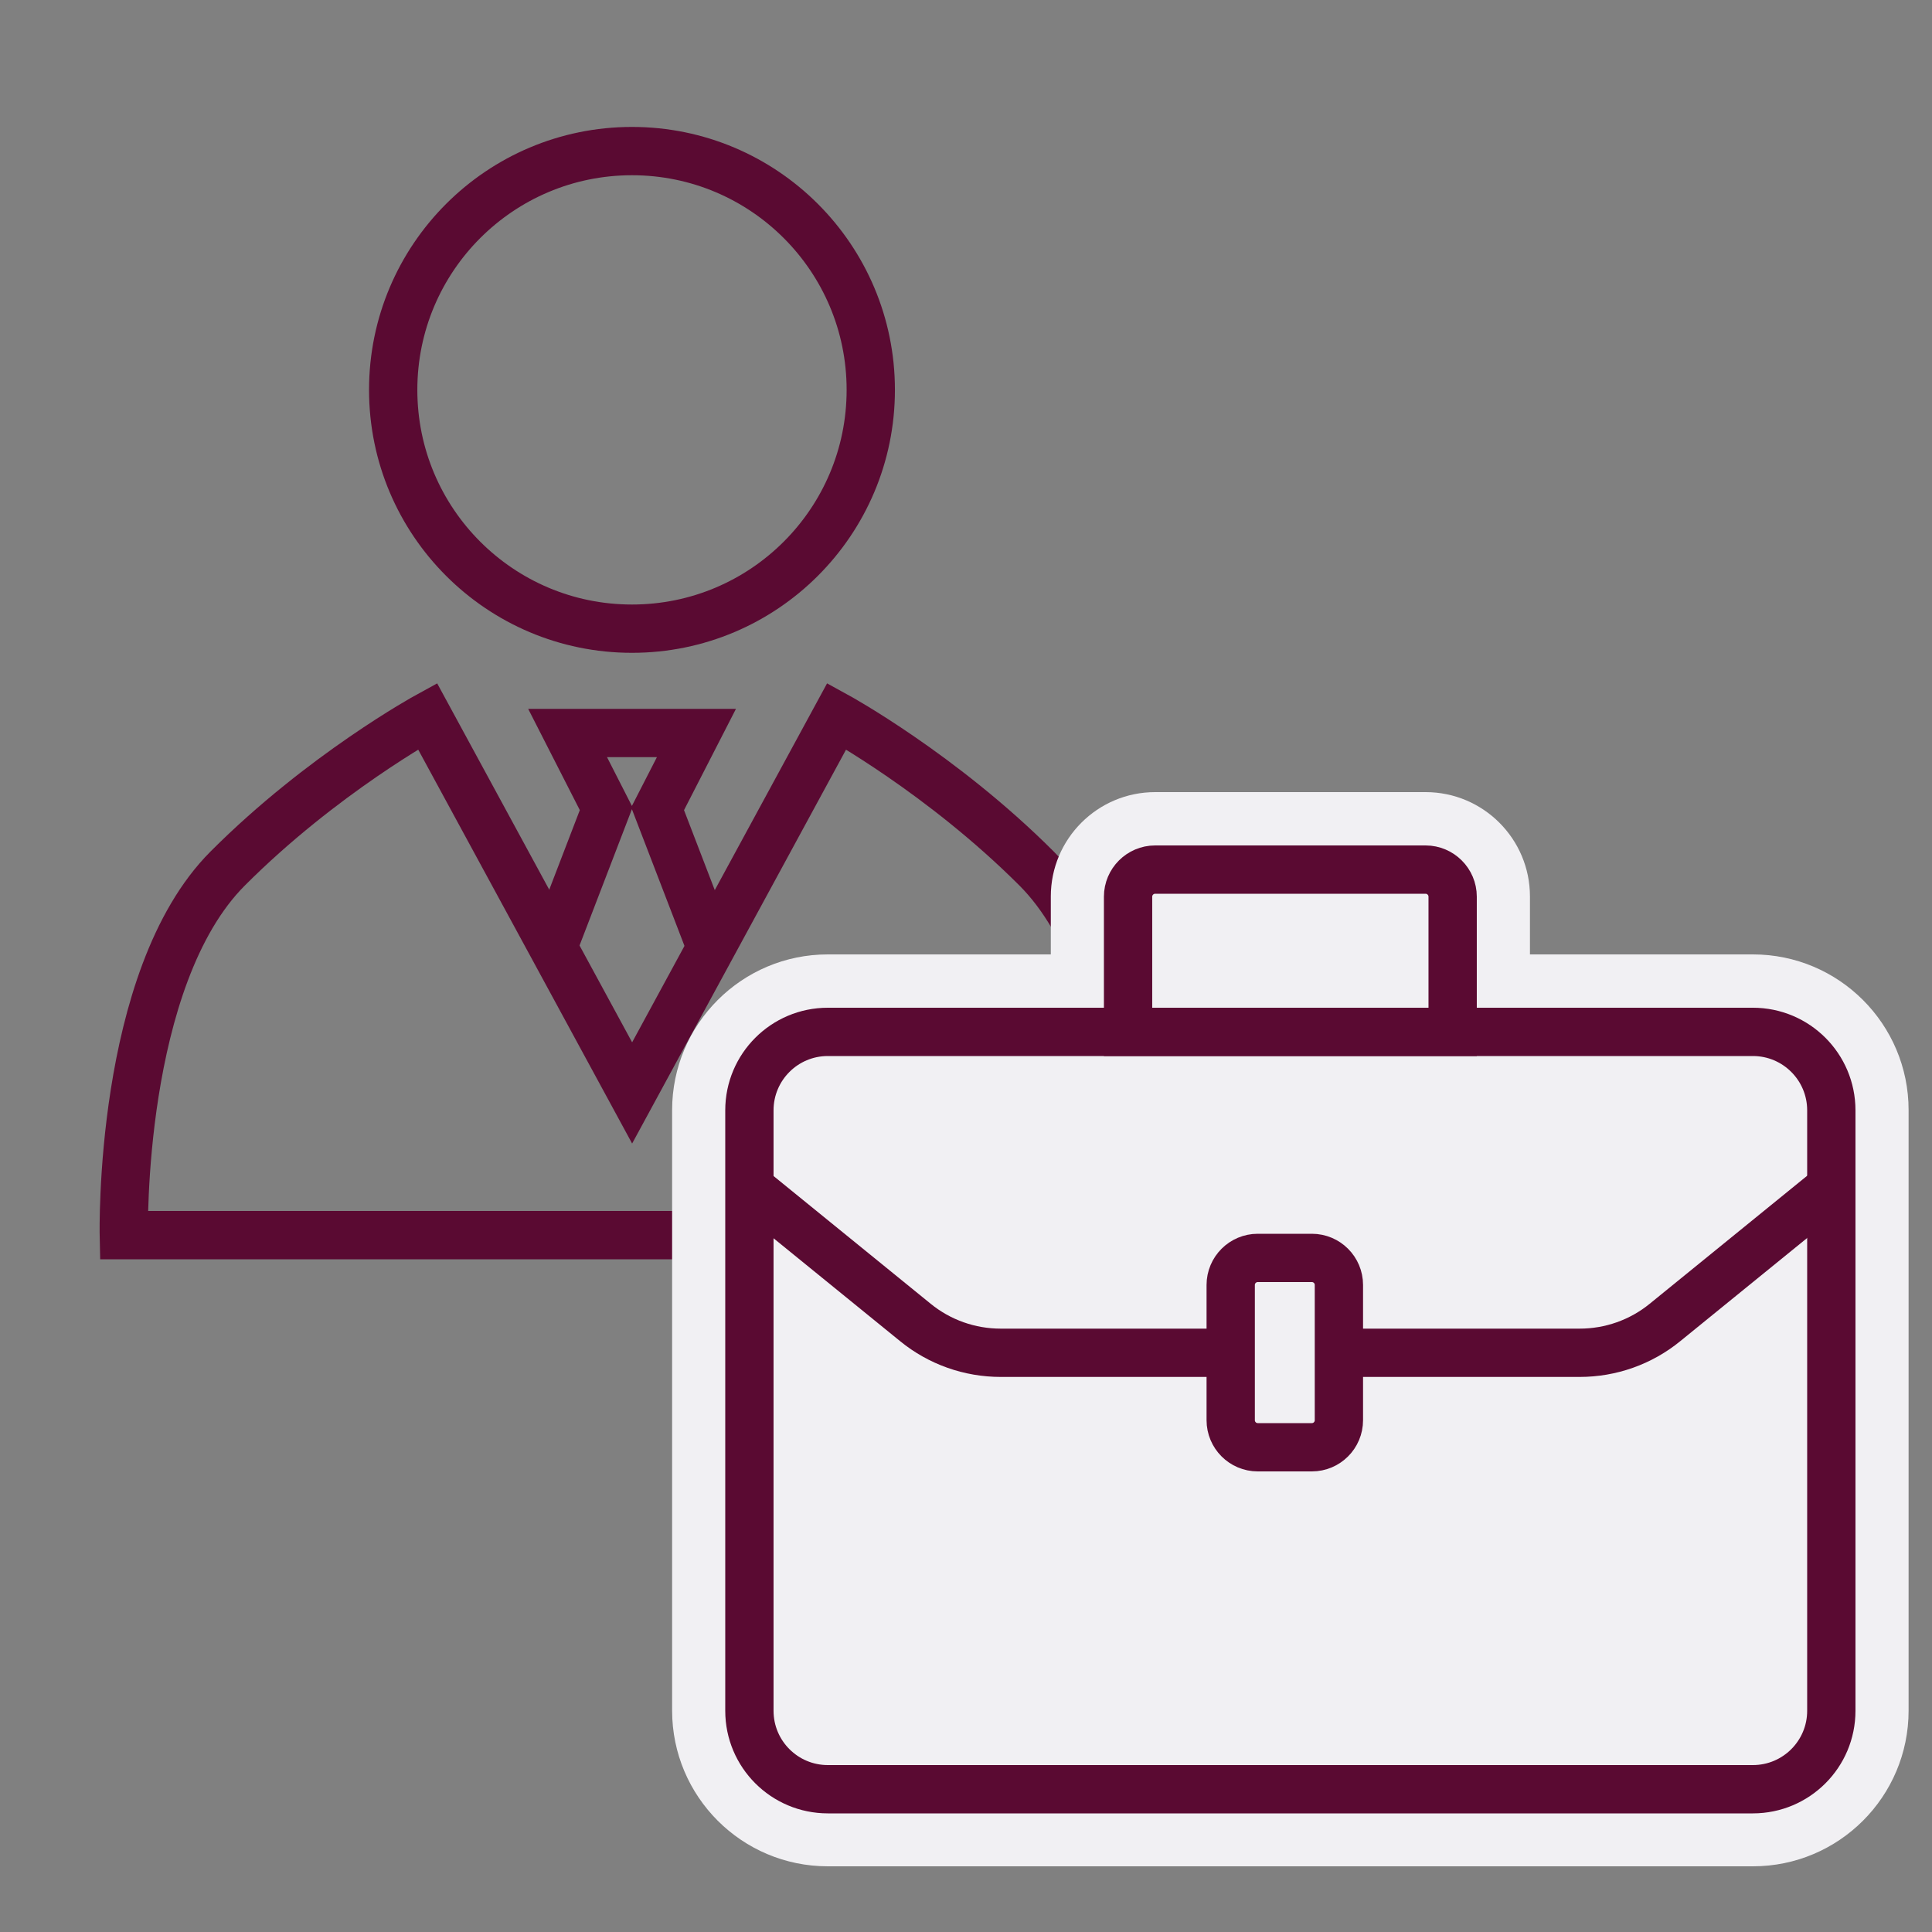
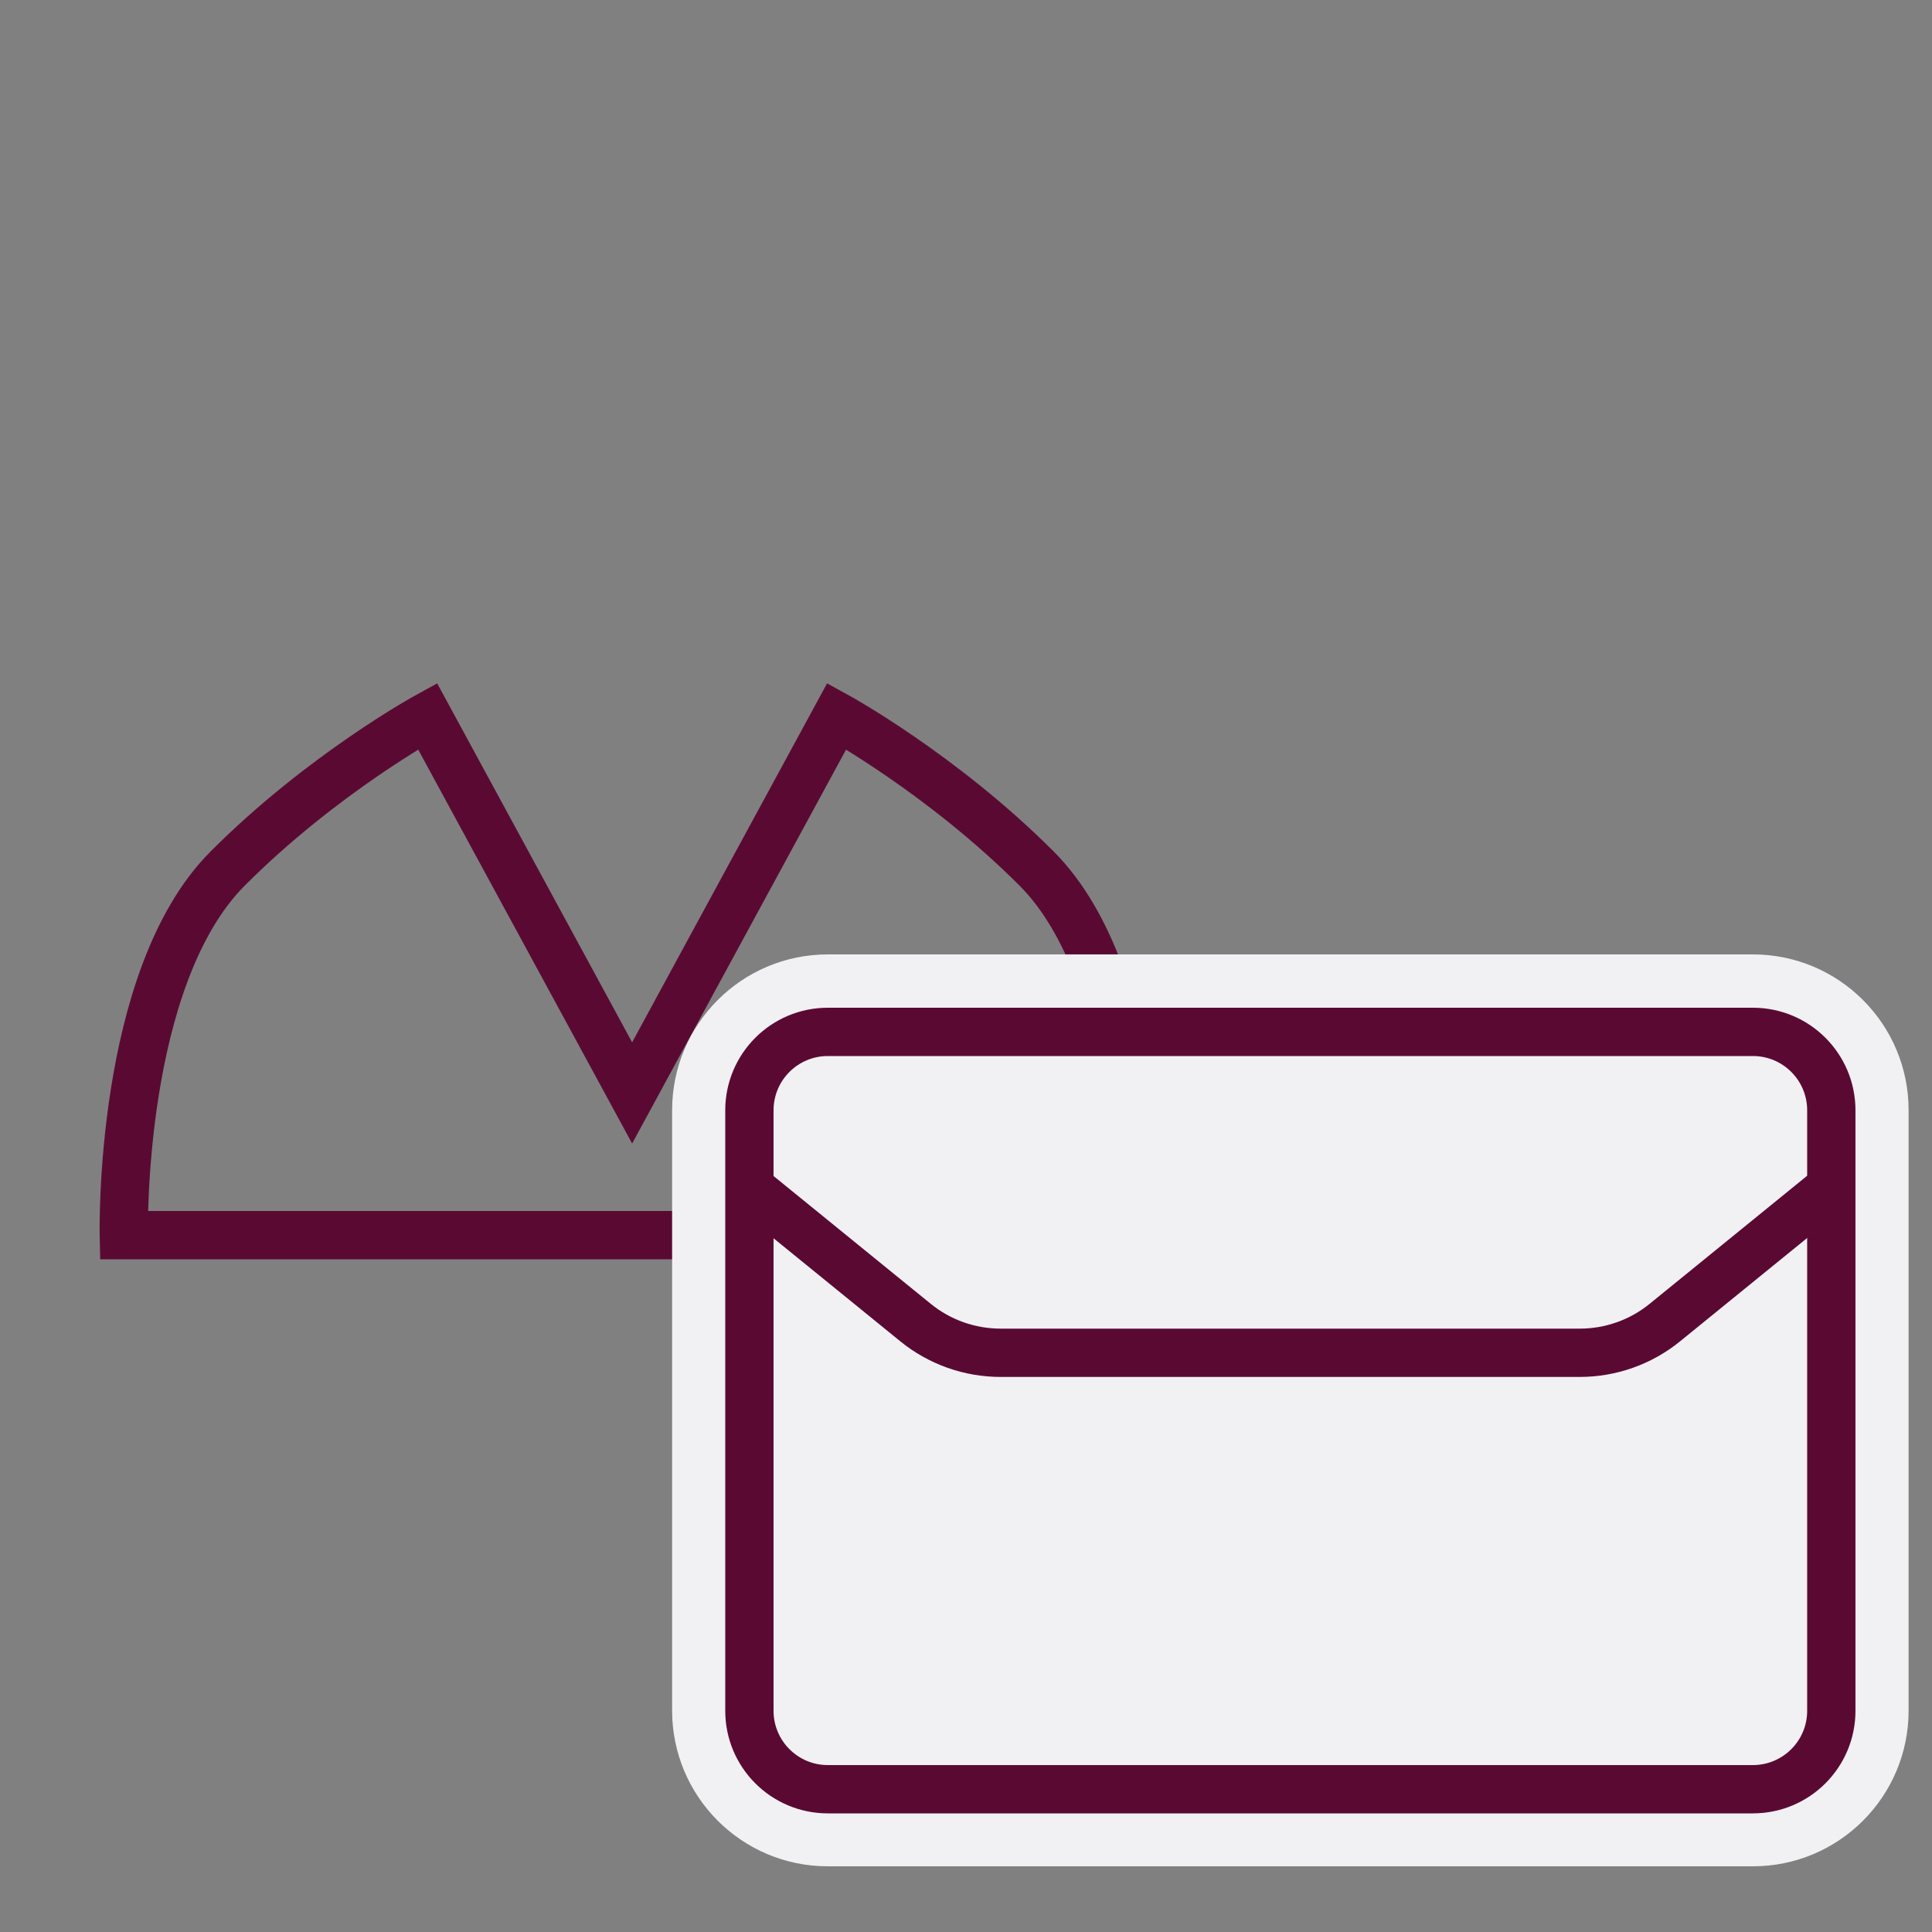
<svg xmlns="http://www.w3.org/2000/svg" width="80" height="80" viewBox="0 0 80 80" fill="none">
  <rect x="0" y="0" width="80" height="80" fill="#808080" stroke="none" />
  <g clip-path="url(#clip0_1245_12484)">
    <path d="M26.167 51.144H47.223C47.223 51.144 47.455 40.496 42.919 35.96C38.999 32.04 34.647 29.656 34.647 29.656L29.711 38.744L26.175 45.256L22.639 38.744L17.703 29.656C17.703 29.656 13.343 32.04 9.431 35.96C4.895 40.496 5.127 51.144 5.127 51.144H26.183H26.167Z" stroke="#5A0A32" stroke-width="2" stroke-miterlimit="10" />
-     <path d="M22.895 39.232L25.102 33.488L23.503 30.352H26.166H28.838L27.23 33.488L29.439 39.232" stroke="#5A0A32" stroke-width="2" stroke-miterlimit="10" />
-     <path d="M26.169 26.032C31.63 26.032 36.057 21.605 36.057 16.144C36.057 10.683 31.63 6.256 26.169 6.256C20.708 6.256 16.281 10.683 16.281 16.144C16.281 21.605 20.708 26.032 26.169 26.032Z" stroke="#5A0A32" stroke-width="2" stroke-miterlimit="10" />
    <path d="M79.031 70.832V45.968C79.031 42.407 76.144 39.52 72.583 39.52H34.279C30.718 39.52 27.831 42.407 27.831 45.968V70.832C27.831 74.393 30.718 77.28 34.279 77.28H72.583C76.144 77.28 79.031 74.393 79.031 70.832Z" fill="#F1F0F3" />
-     <path d="M63.352 37.12V45.92H43.512V37.12C43.512 34.736 45.448 32.8 47.832 32.8H59.032C61.416 32.8 63.352 34.736 63.352 37.12Z" fill="#F1F0F3" />
    <path d="M72.583 42.728H34.279C32.485 42.728 31.031 44.182 31.031 45.976V70.84C31.031 72.634 32.485 74.088 34.279 74.088H72.583C74.377 74.088 75.831 72.634 75.831 70.84V45.976C75.831 44.182 74.377 42.728 72.583 42.728Z" stroke="#5A0A32" stroke-width="2" stroke-miterlimit="10" />
    <path d="M75.832 49.16L68.944 54.76C67.944 55.576 66.696 56.016 65.408 56.016H53.424H41.44C40.152 56.016 38.904 55.576 37.904 54.76L31.016 49.16" stroke="#5A0A32" stroke-width="2" stroke-miterlimit="10" />
-     <path d="M55.441 58.808V53.208C55.441 52.589 54.94 52.088 54.321 52.088H52.081C51.463 52.088 50.961 52.589 50.961 53.208V58.808C50.961 59.426 51.463 59.928 52.081 59.928H54.321C54.94 59.928 55.441 59.426 55.441 58.808Z" fill="#F1F0F3" stroke="#5A0A32" stroke-width="2" stroke-miterlimit="10" />
-     <path d="M47.831 36.008H59.031C59.647 36.008 60.151 36.512 60.151 37.128V42.728H46.711V37.128C46.711 36.512 47.215 36.008 47.831 36.008Z" stroke="#5A0A32" stroke-width="2" stroke-miterlimit="10" />
  </g>
  <defs>
    <clipPath id="clip0_1245_12484">
      <rect width="80" height="80" fill="white" />
    </clipPath>
  </defs>
</svg>